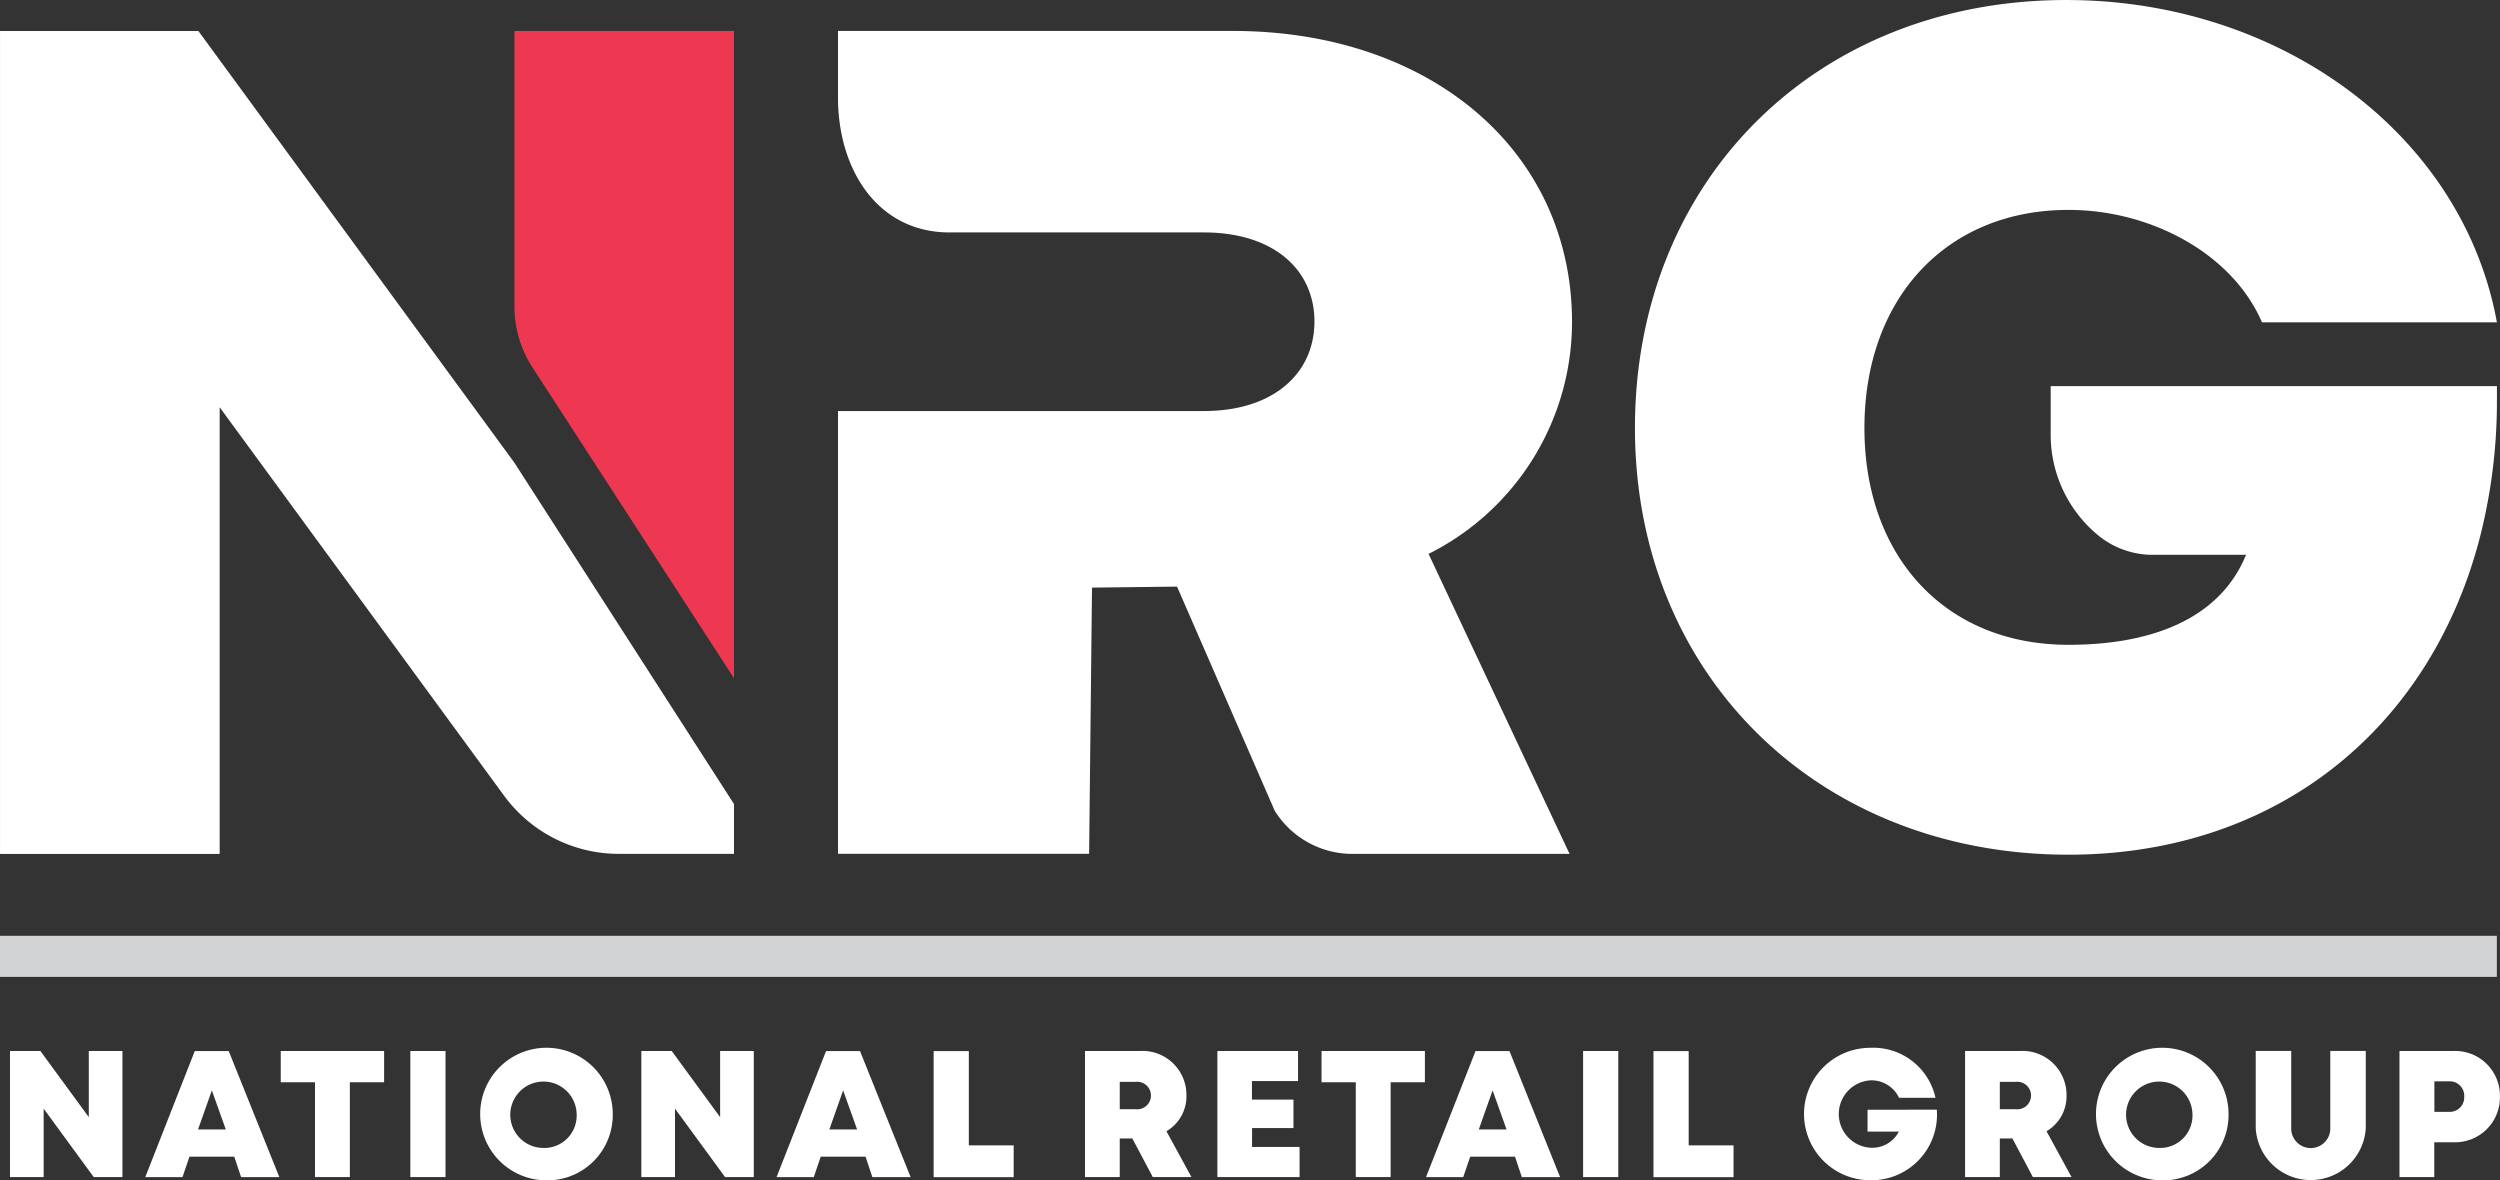
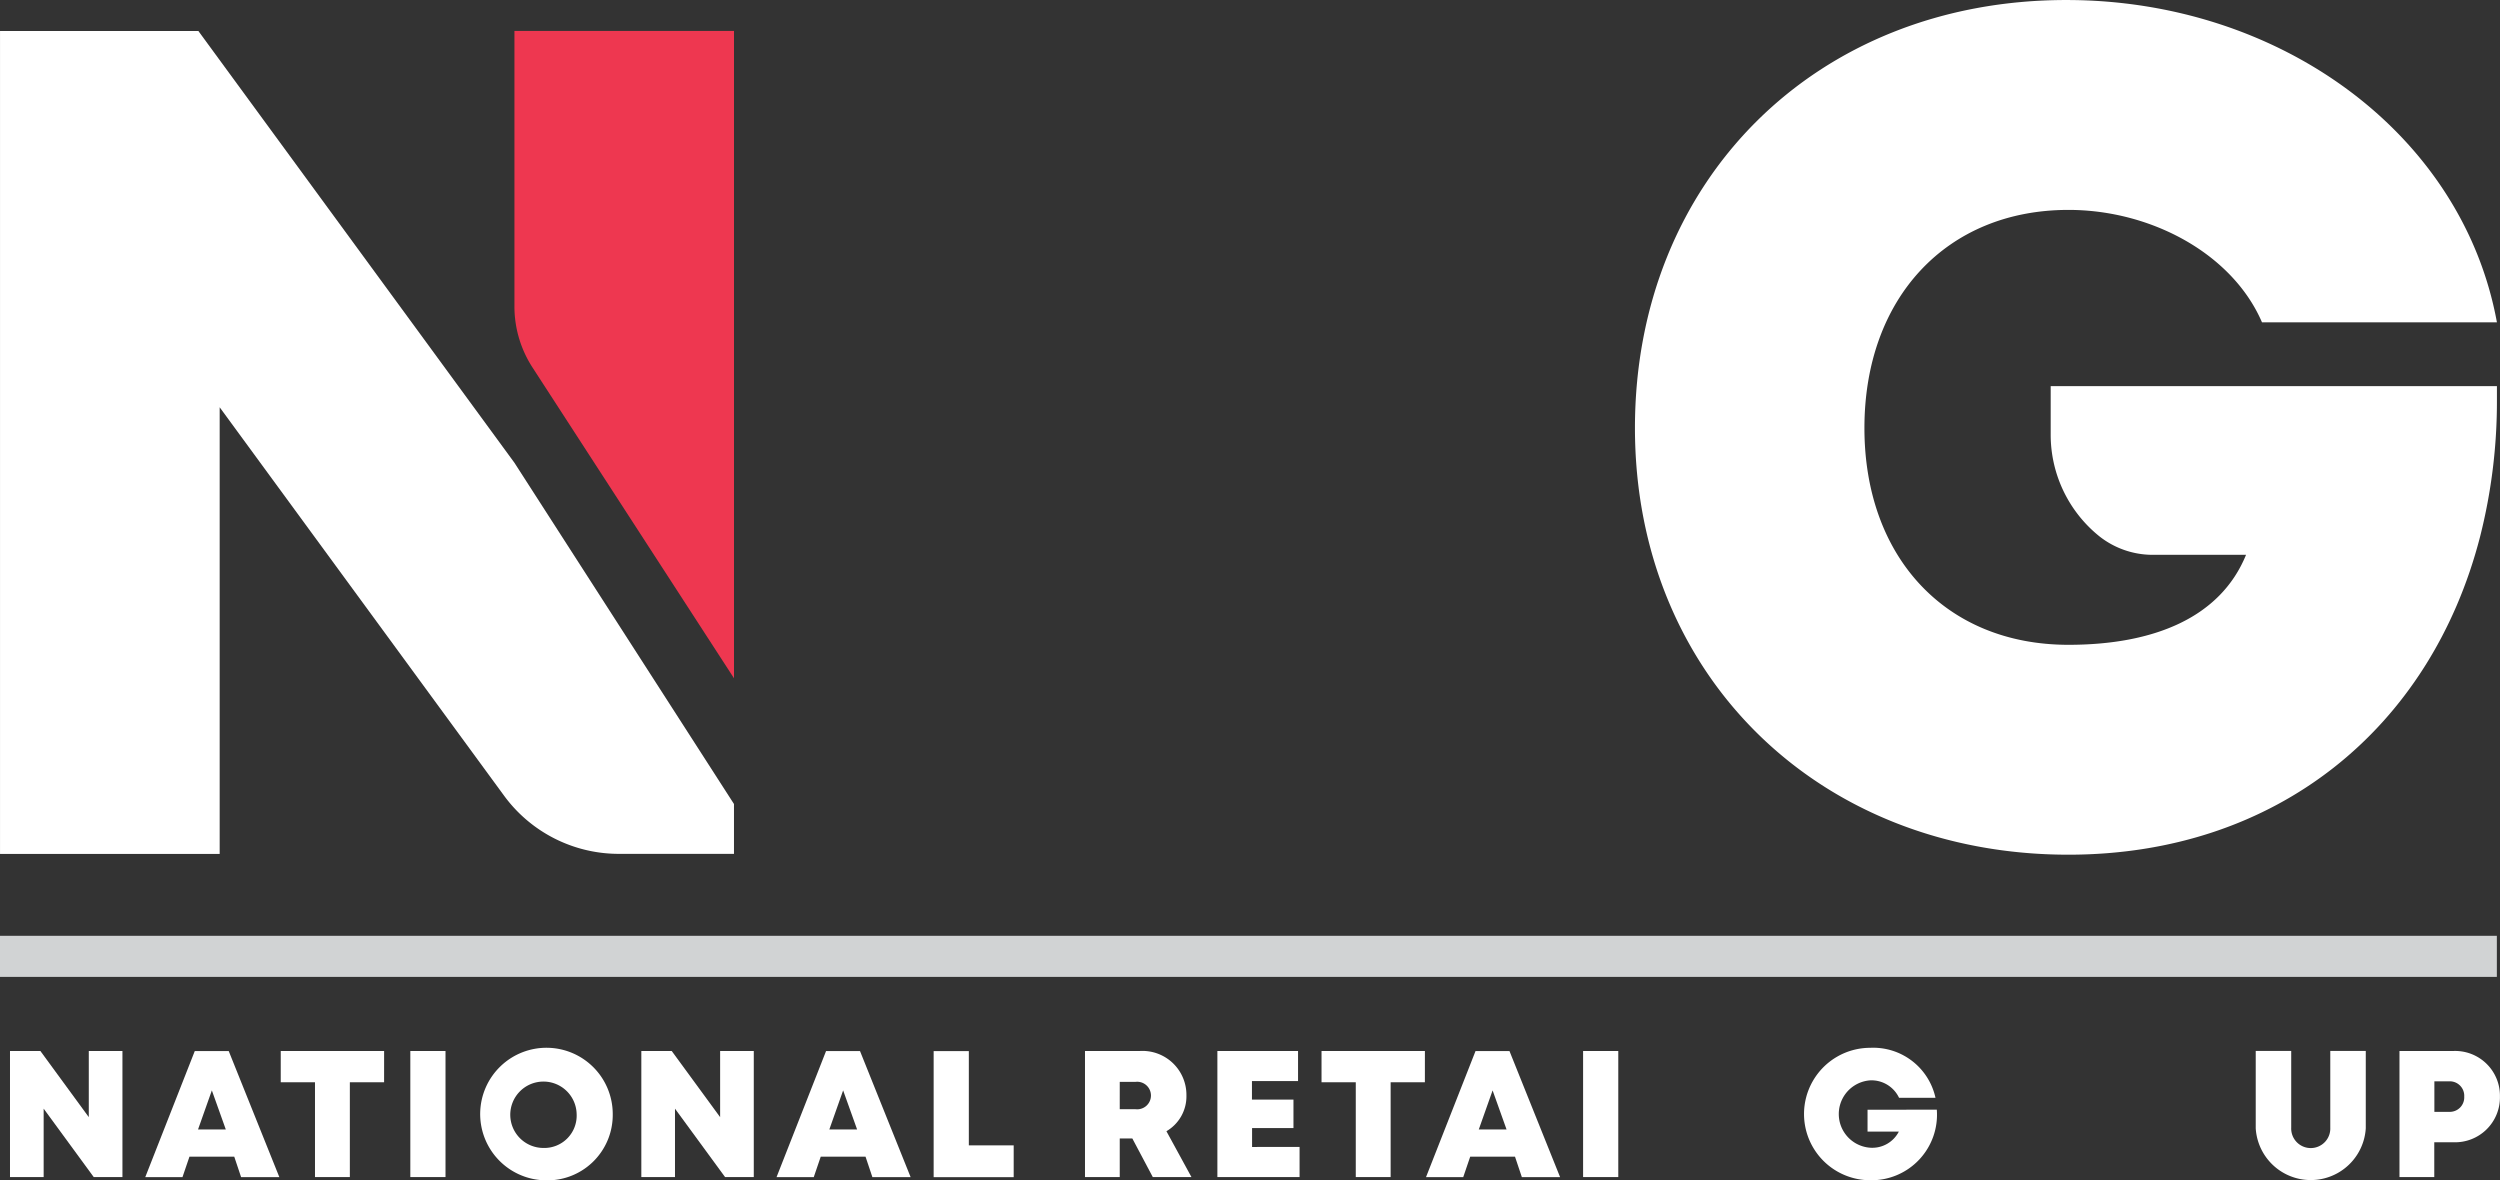
<svg xmlns="http://www.w3.org/2000/svg" width="122.854" height="58" viewBox="0 0 122.854 58">
  <rect x="0" y="0" width="122.854" height="58" fill="#333333" stroke="none" />
  <defs>
    <style>.a{fill:#d1d3d4;}.b{fill:#fff;}.c{fill:#ee3750;}</style>
  </defs>
  <g transform="translate(-220.431 -199.053)">
    <rect class="a" width="122.699" height="2.019" transform="translate(220.431 245.04)" />
-     <path class="b" d="M367.432,231.379l4.137-.05h.042l4.8,11.016a4.5,4.5,0,0,0,3.9,2.118H390.9l-6.929-14.742a12.74,12.74,0,0,0,7.05-11.386c0-8.453-7-14.312-16.657-14.312H354.95v3.444c.074,3.572,2.078,6.457,5.471,6.457h12.507c3.45,0,5.435,1.85,5.435,4.377s-1.985,4.4-5.435,4.4H354.95v21.758h12.34Z" transform="translate(-93.338 -3.449)" />
    <path class="b" d="M503.3,218.027v.651h0v1.769c0,.007,0,.014,0,.021a6.406,6.406,0,0,0,2.425,4.966,4.232,4.232,0,0,0,2.546.884H512.9c-1.258,3.084-4.527,4.422-8.727,4.422-6.056,0-10.026-4.332-10.026-10.653,0-6.389,4.037-10.719,10.026-10.719,4.074,0,8.063,2.163,9.511,5.525h11.545c-1.7-9.285-10.682-15.839-21.159-15.839-12.312,0-21.2,8.869-21.2,21.032s9.047,20.968,21.3,20.968c10.235,0,17.8-6.21,20.229-15.619a27.04,27.04,0,0,0,.83-6.756v-.651H503.3Z" transform="translate(-182.095)" />
    <path class="b" d="M256.5,242.011l-10.791-16.772h0l-15.53-21.216h-9.747v40.44h10.794V222.515L245.2,241.6a6.99,6.99,0,0,0,5.639,2.861H256.5Z" transform="translate(0 -3.448)" />
    <path class="c" d="M313.8,235.833l0-31.81H303.01v13.536a5.516,5.516,0,0,0,.887,3Z" transform="translate(-57.299 -3.449)" />
    <path class="b" d="M227.561,367.764v6.195H226.15l-2.461-3.362v3.362h-1.654v-6.195h1.494l2.378,3.25v-3.25Z" transform="translate(-1.113 -117.063)" />
    <path class="b" d="M247.035,369.7l-.679,1.919h1.364Zm1.1,3.255h-2.2l-.343,1.006h-1.829l2.433-6.195h1.668l2.487,6.195h-1.879Z" transform="translate(-16.193 -117.063)" />
    <path class="b" d="M270.573,369.3h-1.683v4.658h-1.713V369.3h-1.683v-1.537h5.08Z" transform="translate(-31.267 -117.063)" />
    <rect class="b" width="1.729" height="6.195" transform="translate(240.595 250.701)" />
    <path class="b" d="M301.577,370.507a1.631,1.631,0,1,0-1.626,1.666,1.589,1.589,0,0,0,1.626-1.666m-1.626,3.254a3.257,3.257,0,1,1,3.4-3.254,3.214,3.214,0,0,1-3.4,3.254Z" transform="translate(-52.809 -116.708)" />
    <path class="b" d="M328.9,367.764v6.195h-1.411l-2.461-3.362v3.362h-1.654v-6.195h1.494l2.378,3.25v-3.25Z" transform="translate(-71.427 -117.063)" />
    <path class="b" d="M348.372,369.7l-.678,1.919h1.364Zm1.1,3.255h-2.2l-.343,1.006h-1.829l2.433-6.195h1.668l2.487,6.195h-1.879Z" transform="translate(-86.508 -117.063)" />
    <path class="b" d="M374.233,372.4v1.563H370.3v-6.195h1.729V372.4Z" transform="translate(-103.988 -117.062)" />
    <path class="b" d="M396.308,370.625h.779a.677.677,0,1,0,0-1.345h-.779Zm.619,1.438h-.619v1.895H394.6v-6.194h2.685a2.161,2.161,0,0,1,2.3,2.192,1.983,1.983,0,0,1-.983,1.75l1.23,2.253h-1.9Z" transform="translate(-120.851 -117.063)" />
    <path class="b" d="M419.9,372.479v1.48h-4.039v-6.194h3.964v1.475h-2.265v.912H419.6v1.4h-2.034v.928Z" transform="translate(-135.606 -117.063)" />
    <path class="b" d="M437.645,369.3h-1.683v4.658h-1.713V369.3h-1.683v-1.537h5.08Z" transform="translate(-147.193 -117.063)" />
    <path class="b" d="M452.625,369.7l-.679,1.919h1.364Zm1.1,3.255h-2.2l-.343,1.006h-1.829l2.433-6.195h1.668l2.487,6.195h-1.879Z" transform="translate(-158.845 -117.063)" />
    <rect class="b" width="1.729" height="6.195" transform="translate(298.227 250.701)" />
-     <path class="b" d="M489.787,372.4v1.563h-3.934v-6.195h1.729V372.4Z" transform="translate(-184.167 -117.062)" />
    <path class="b" d="M516.456,370.293a3.221,3.221,0,0,1-3.263,3.467,3.254,3.254,0,1,1-.016-6.508,3.133,3.133,0,0,1,3.214,2.456H514.6a1.5,1.5,0,0,0-1.41-.857,1.659,1.659,0,0,0,0,3.311,1.467,1.467,0,0,0,1.4-.793h-1.538v-1.075Z" transform="translate(-200.847 -116.708)" />
-     <path class="b" d="M537.578,370.625h.78a.677.677,0,1,0,0-1.345h-.78Zm.619,1.438h-.619v1.895h-1.707v-6.194h2.685a2.162,2.162,0,0,1,2.3,2.192,1.984,1.984,0,0,1-.983,1.75l1.23,2.253h-1.9Z" transform="translate(-218.873 -117.063)" />
-     <path class="b" d="M560.947,370.507a1.631,1.631,0,1,0-1.626,1.666,1.589,1.589,0,0,0,1.626-1.666m-1.626,3.254a3.257,3.257,0,1,1,3.4-3.254,3.214,3.214,0,0,1-3.4,3.254Z" transform="translate(-232.776 -116.708)" />
    <path class="b" d="M582.526,371.562v-3.8h1.744v3.767a.961.961,0,1,0,1.92,0v-3.767h1.744v3.8a2.709,2.709,0,0,1-5.408,0" transform="translate(-251.245 -117.063)" />
    <path class="b" d="M608.8,370.006a.712.712,0,0,0-.745-.752h-.722v1.5h.722a.711.711,0,0,0,.745-.752m1.755,0a2.205,2.205,0,0,1-2.3,2.246h-.927v1.711h-1.71v-6.195h2.637a2.2,2.2,0,0,1,2.3,2.238" transform="translate(-267.273 -117.063)" />
  </g>
</svg>